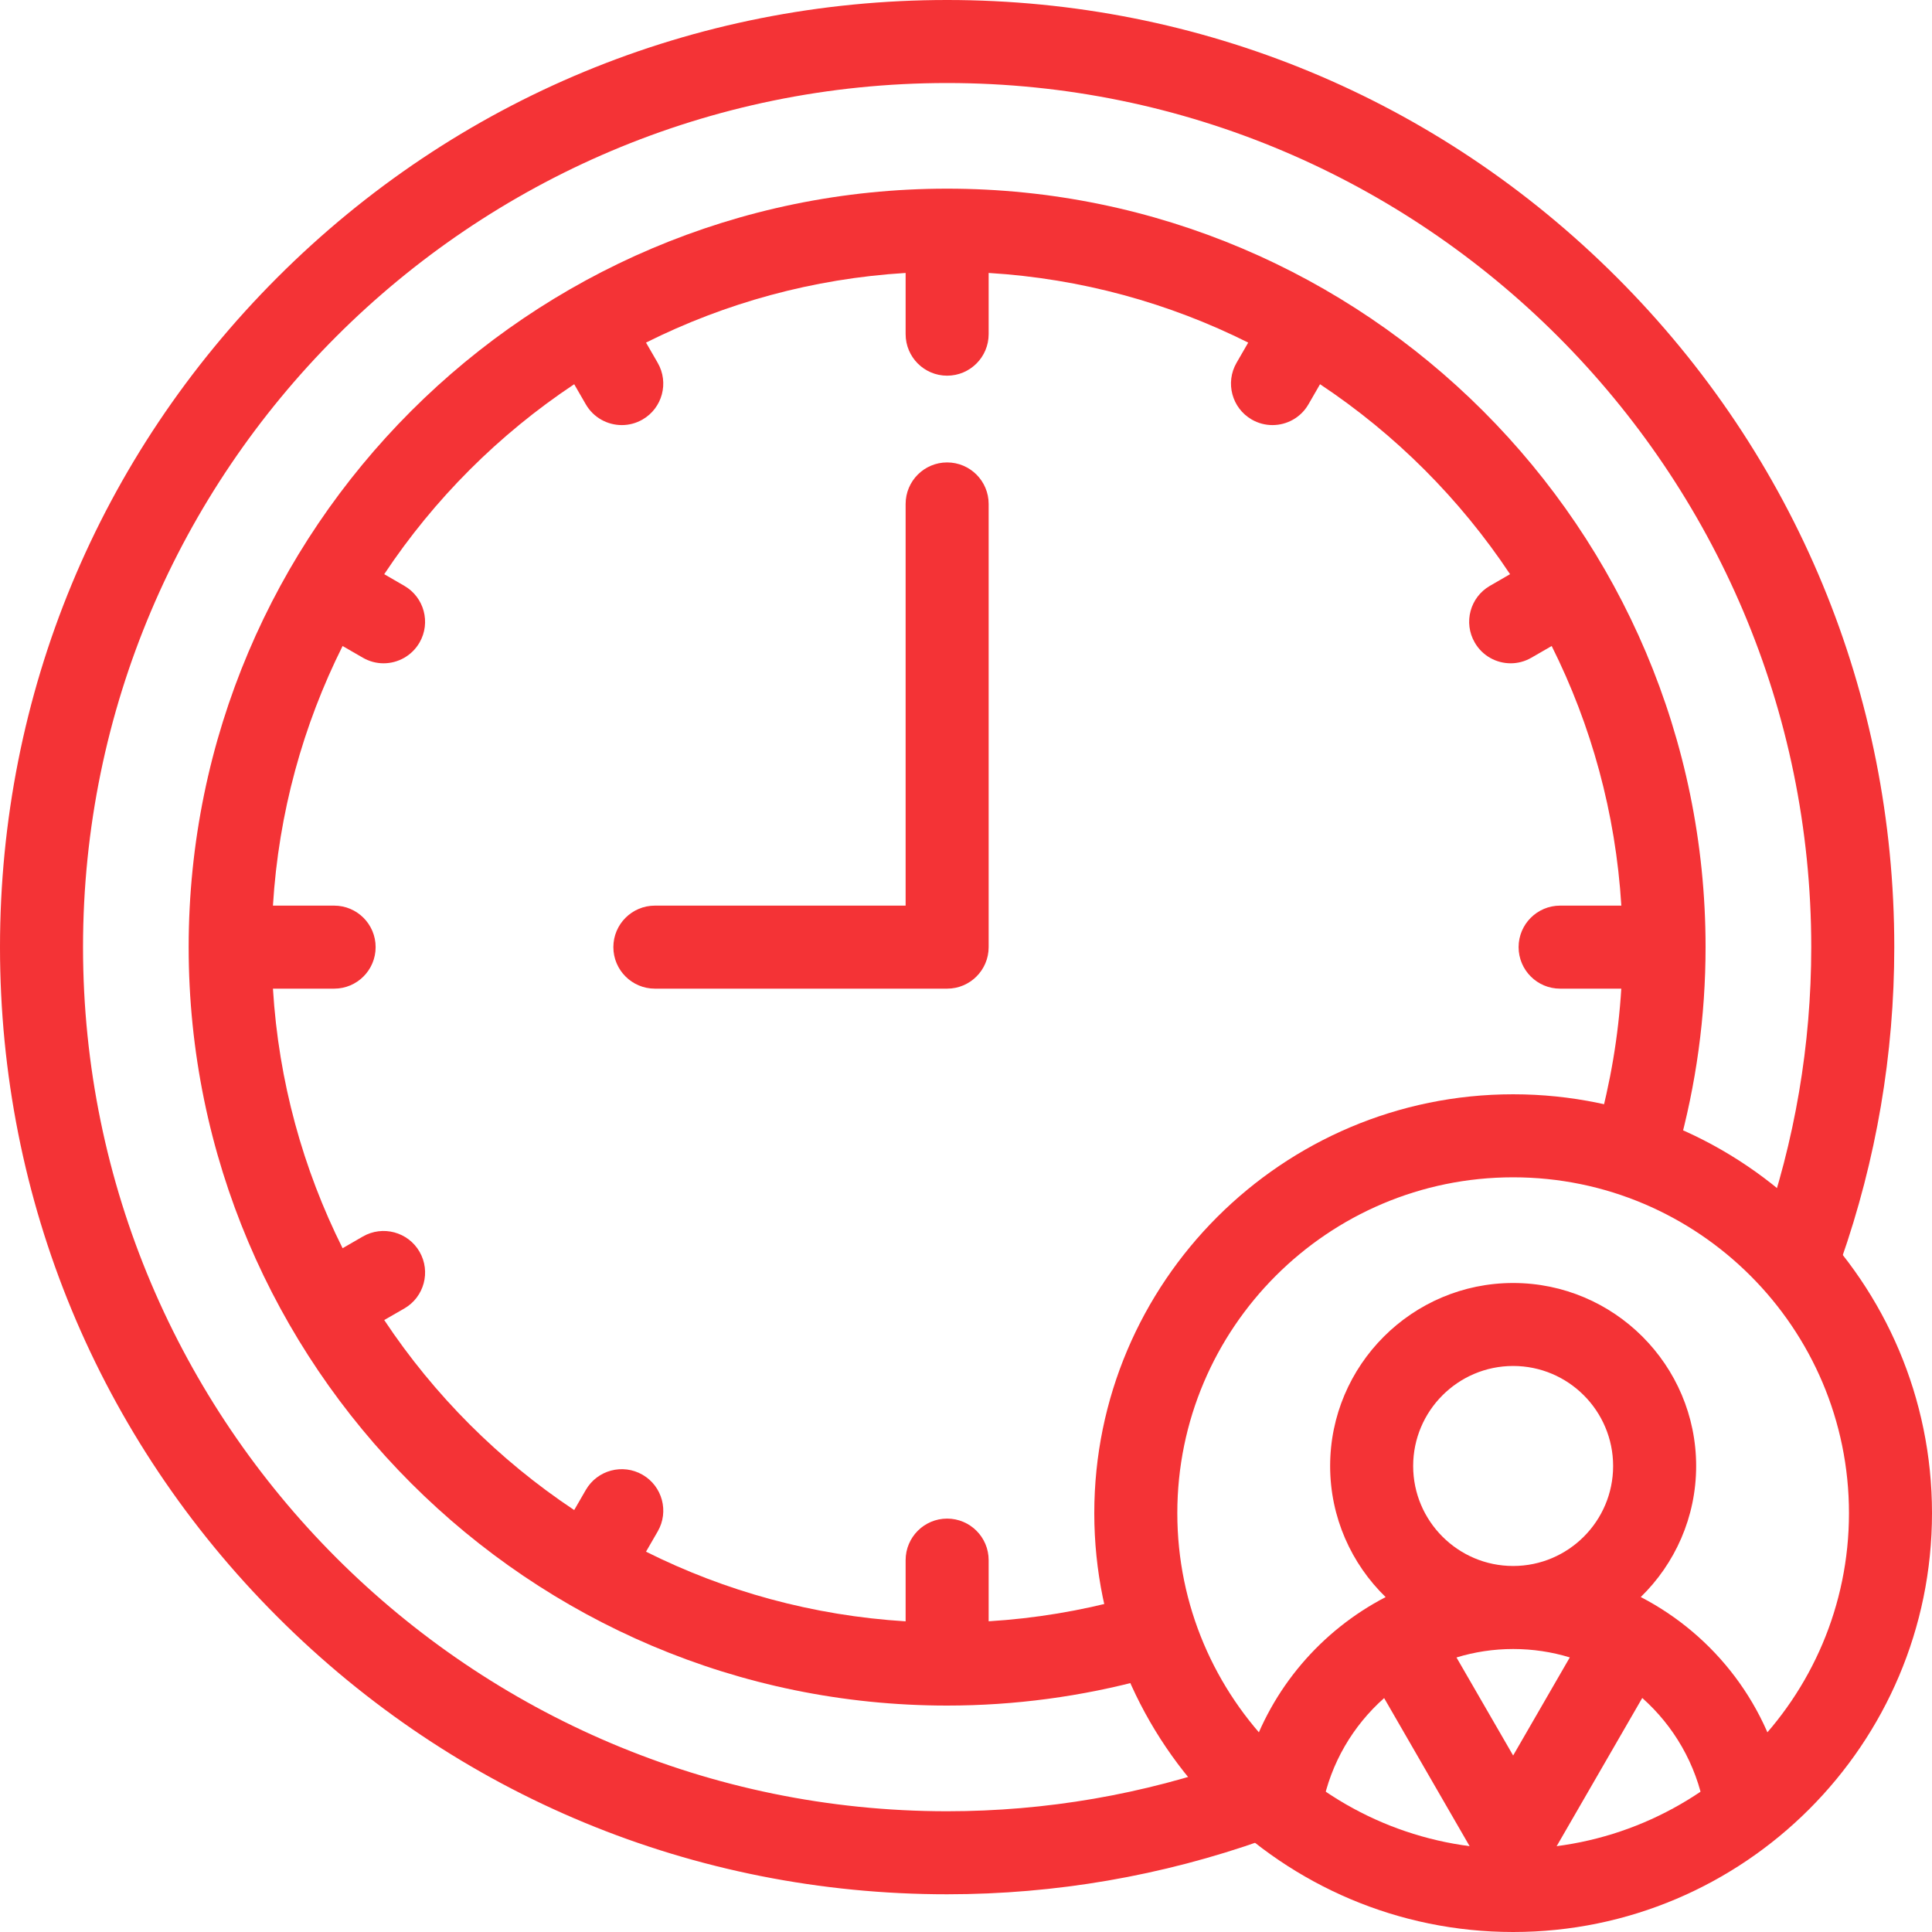
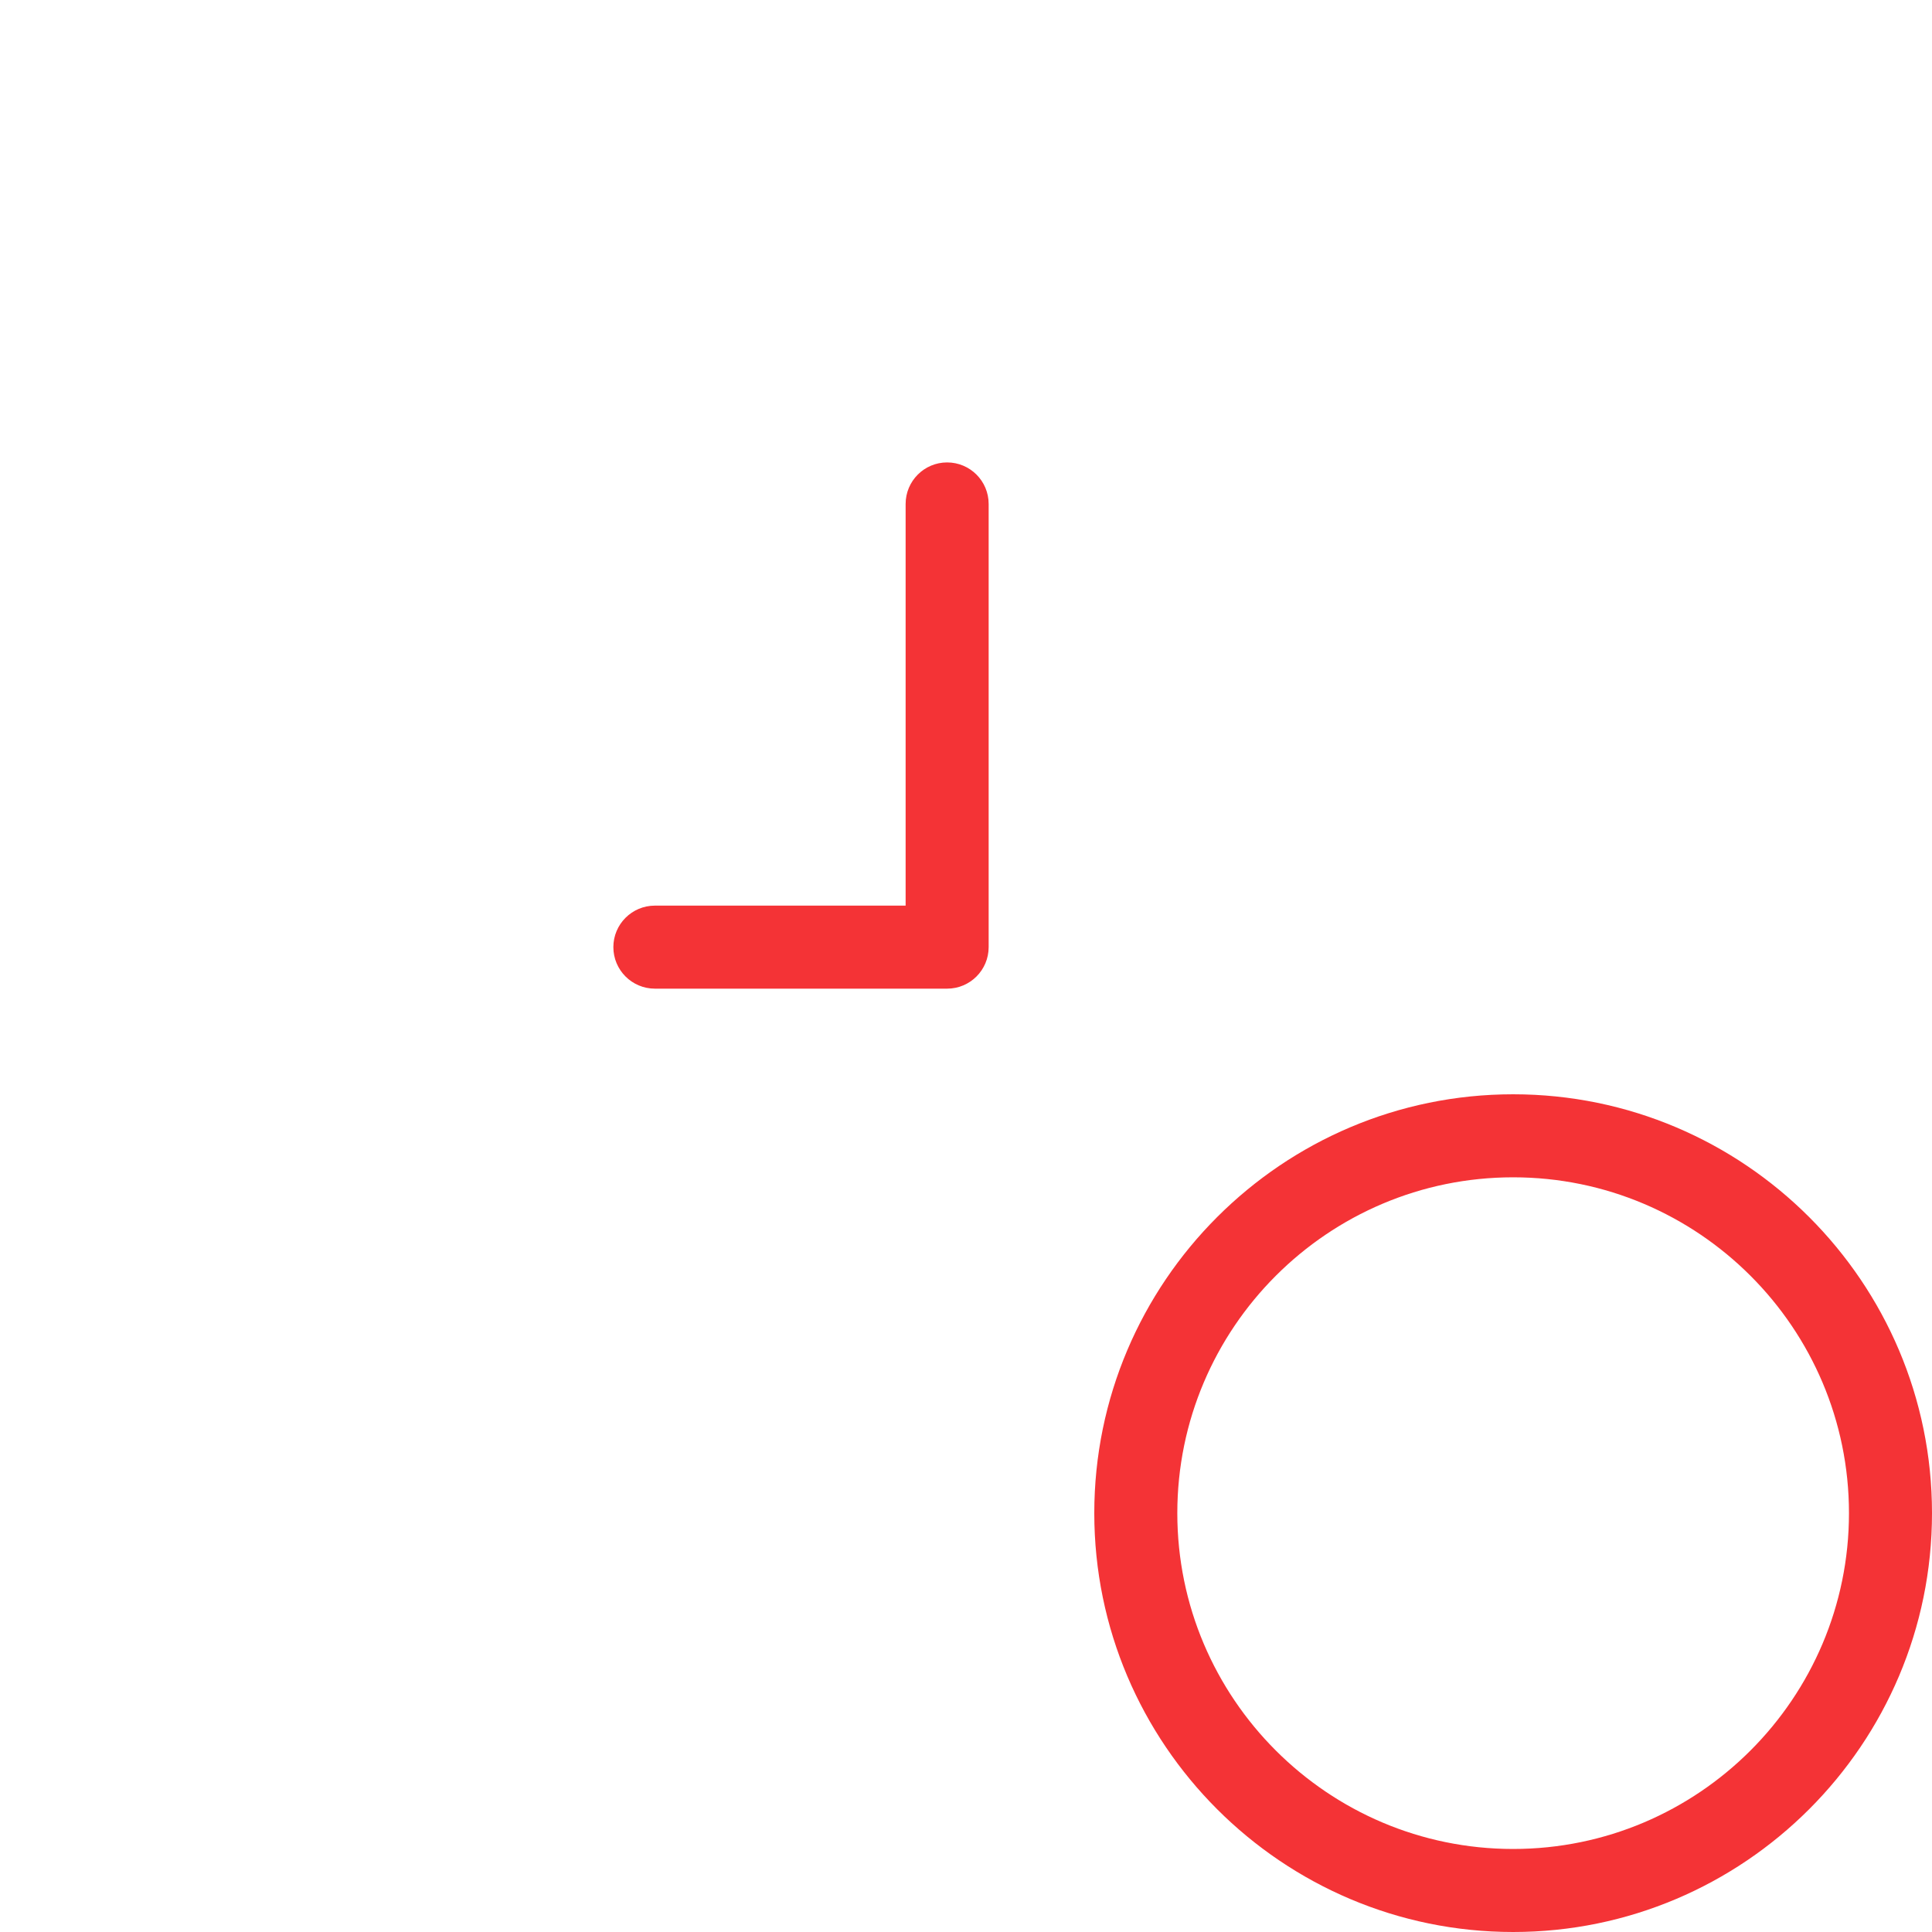
<svg xmlns="http://www.w3.org/2000/svg" width="40" height="40" viewBox="0 0 40 40" fill="none">
  <g clip-path="url(#clip0_971_11139)">
-     <path d="M33.475 5.743C29.772 2.04 24.847 0 19.609 0C14.372 0 9.447 2.04 5.744 5.743C2.04 9.447 0 14.372 0 19.609C0 24.847 2.04 29.772 5.744 33.475C9.447 37.179 14.372 39.219 19.609 39.219C21.85 39.219 24.056 38.839 26.168 38.09C26.204 38.077 26.24 38.061 26.274 38.044C26.305 38.054 26.338 38.062 26.371 38.069C26.838 38.16 27.288 37.855 27.379 37.389C27.552 36.5 28.015 35.726 28.657 35.157L30.584 38.495C30.737 38.761 31.021 38.925 31.328 38.925C31.635 38.925 31.919 38.761 32.072 38.495L34.001 35.155C34.651 35.732 35.116 36.52 35.284 37.426C35.361 37.84 35.722 38.13 36.128 38.13C36.18 38.13 36.233 38.125 36.286 38.115C36.752 38.029 37.061 37.58 36.974 37.114C36.643 35.325 35.501 33.858 33.97 33.065C34.677 32.376 35.117 31.414 35.117 30.352C35.117 28.262 33.417 26.563 31.328 26.563C29.239 26.563 27.539 28.262 27.539 30.352C27.539 31.415 27.98 32.378 28.688 33.066C27.36 33.755 26.323 34.95 25.855 36.42C25.768 36.423 25.68 36.439 25.593 36.47C23.666 37.153 21.653 37.5 19.609 37.5C9.744 37.5 1.719 29.474 1.719 19.609C1.719 9.744 9.744 1.719 19.609 1.719C29.474 1.719 37.5 9.744 37.5 19.609C37.5 21.631 37.161 23.623 36.492 25.53C36.335 25.978 36.571 26.468 37.018 26.625C37.466 26.782 37.957 26.547 38.114 26.099C38.847 24.008 39.219 21.825 39.219 19.609C39.219 14.372 37.179 9.447 33.475 5.743ZM31.328 36.346L30.155 34.316C30.528 34.202 30.922 34.141 31.328 34.141C31.734 34.141 32.129 34.201 32.501 34.315L31.328 36.346ZM29.258 30.352C29.258 29.21 30.187 28.281 31.328 28.281C32.47 28.281 33.398 29.21 33.398 30.352C33.398 31.493 32.47 32.422 31.328 32.422C30.187 32.422 29.258 31.493 29.258 30.352Z" fill="#F43336" />
-     <path d="M33.676 24.428C34.133 24.555 34.607 24.288 34.734 23.831C35.118 22.457 35.312 21.036 35.312 19.609C35.312 10.951 28.268 3.906 19.609 3.906C10.951 3.906 3.906 10.951 3.906 19.609C3.906 28.268 10.951 35.312 19.609 35.312C21.005 35.312 22.395 35.126 23.741 34.759C24.199 34.634 24.469 34.162 24.344 33.704C24.219 33.246 23.747 32.976 23.289 33.101C22.367 33.352 21.422 33.509 20.469 33.567V32.301C20.469 31.826 20.084 31.441 19.609 31.441C19.135 31.441 18.75 31.826 18.75 32.301V33.568C16.829 33.45 15.011 32.944 13.375 32.126L13.617 31.707C13.855 31.296 13.714 30.77 13.303 30.533C12.892 30.296 12.366 30.436 12.129 30.847L11.888 31.264C10.33 30.228 8.991 28.889 7.955 27.33L8.372 27.09C8.783 26.852 8.923 26.327 8.686 25.916C8.449 25.505 7.923 25.364 7.512 25.601L7.093 25.843C6.275 24.207 5.768 22.39 5.651 20.469H6.918C7.393 20.469 7.777 20.084 7.777 19.609C7.777 19.135 7.393 18.75 6.918 18.75H5.651C5.768 16.829 6.275 15.011 7.093 13.375L7.512 13.617C7.647 13.695 7.795 13.733 7.941 13.733C8.238 13.733 8.527 13.578 8.686 13.303C8.923 12.892 8.782 12.366 8.371 12.129L7.955 11.888C8.99 10.33 10.33 8.991 11.888 7.955L12.129 8.372C12.288 8.647 12.577 8.801 12.874 8.801C13.02 8.801 13.167 8.764 13.303 8.686C13.714 8.449 13.854 7.923 13.617 7.512L13.375 7.093C15.011 6.275 16.829 5.768 18.75 5.651V6.918C18.75 7.393 19.135 7.778 19.609 7.778C20.084 7.778 20.469 7.393 20.469 6.918V5.651C22.39 5.768 24.207 6.275 25.843 7.093L25.601 7.512C25.364 7.923 25.505 8.449 25.916 8.686C26.051 8.764 26.199 8.801 26.345 8.801C26.642 8.801 26.931 8.647 27.09 8.371L27.33 7.955C28.889 8.99 30.228 10.33 31.264 11.888L30.847 12.129C30.436 12.366 30.295 12.892 30.533 13.303C30.692 13.579 30.98 13.733 31.278 13.733C31.423 13.733 31.571 13.695 31.706 13.617L32.126 13.375C32.944 15.011 33.45 16.829 33.568 18.75H32.3C31.826 18.75 31.441 19.135 31.441 19.609C31.441 20.084 31.826 20.469 32.3 20.469H33.567C33.507 21.449 33.343 22.421 33.079 23.369C32.951 23.826 33.218 24.3 33.676 24.428Z" fill="#F43336" />
    <path d="M19.609 20.469H13.559C13.084 20.469 12.699 20.084 12.699 19.609C12.699 19.135 13.084 18.75 13.559 18.75H18.75V10.434C18.75 9.959 19.135 9.574 19.609 9.574C20.084 9.574 20.469 9.959 20.469 10.434V19.609C20.469 20.084 20.084 20.469 19.609 20.469Z" fill="#F43336" />
    <path d="M31.328 40C26.546 40 22.656 36.11 22.656 31.328C22.656 26.547 26.546 22.656 31.328 22.656C36.11 22.656 40 26.546 40 31.328C40 36.11 36.11 40 31.328 40ZM31.328 24.375C27.494 24.375 24.375 27.494 24.375 31.328C24.375 35.162 27.494 38.281 31.328 38.281C35.162 38.281 38.281 35.162 38.281 31.328C38.281 27.494 35.162 24.375 31.328 24.375Z" fill="#F43336" />
  </g>
  <defs>
    <clipPath id="clip0_971_11139">
      <rect width="40" height="40" fill="white" />
    </clipPath>
  </defs>
</svg>